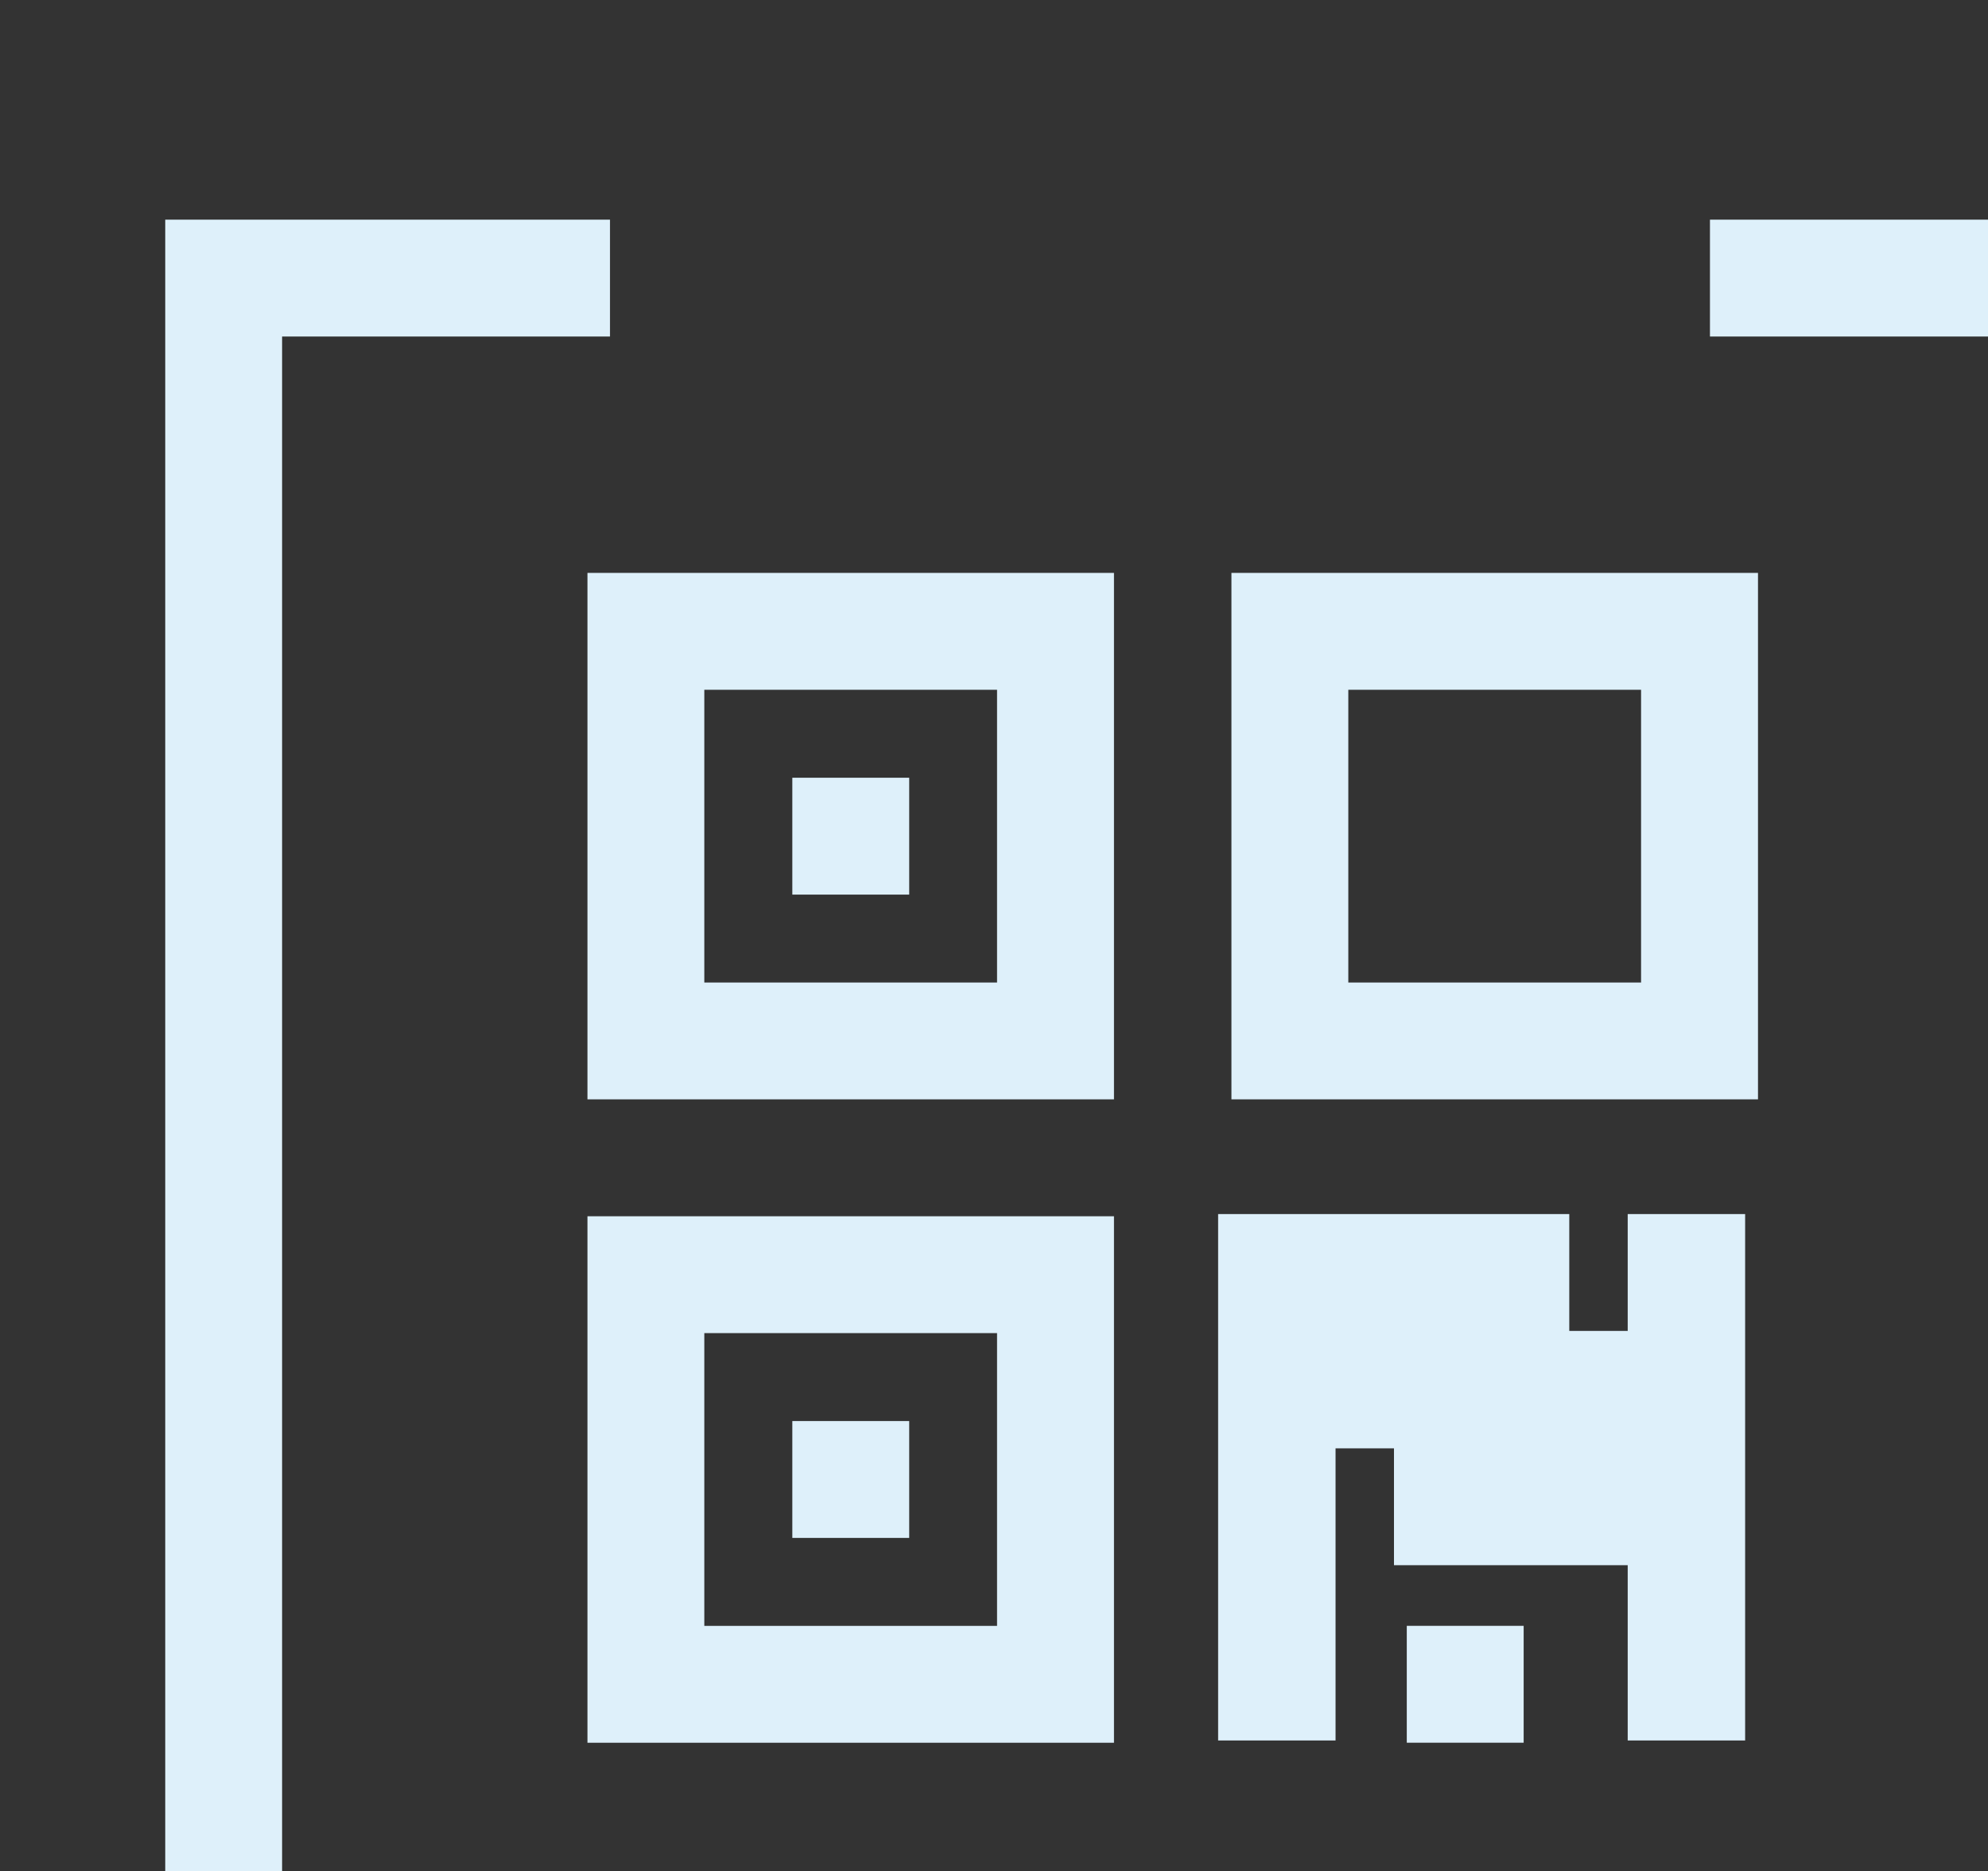
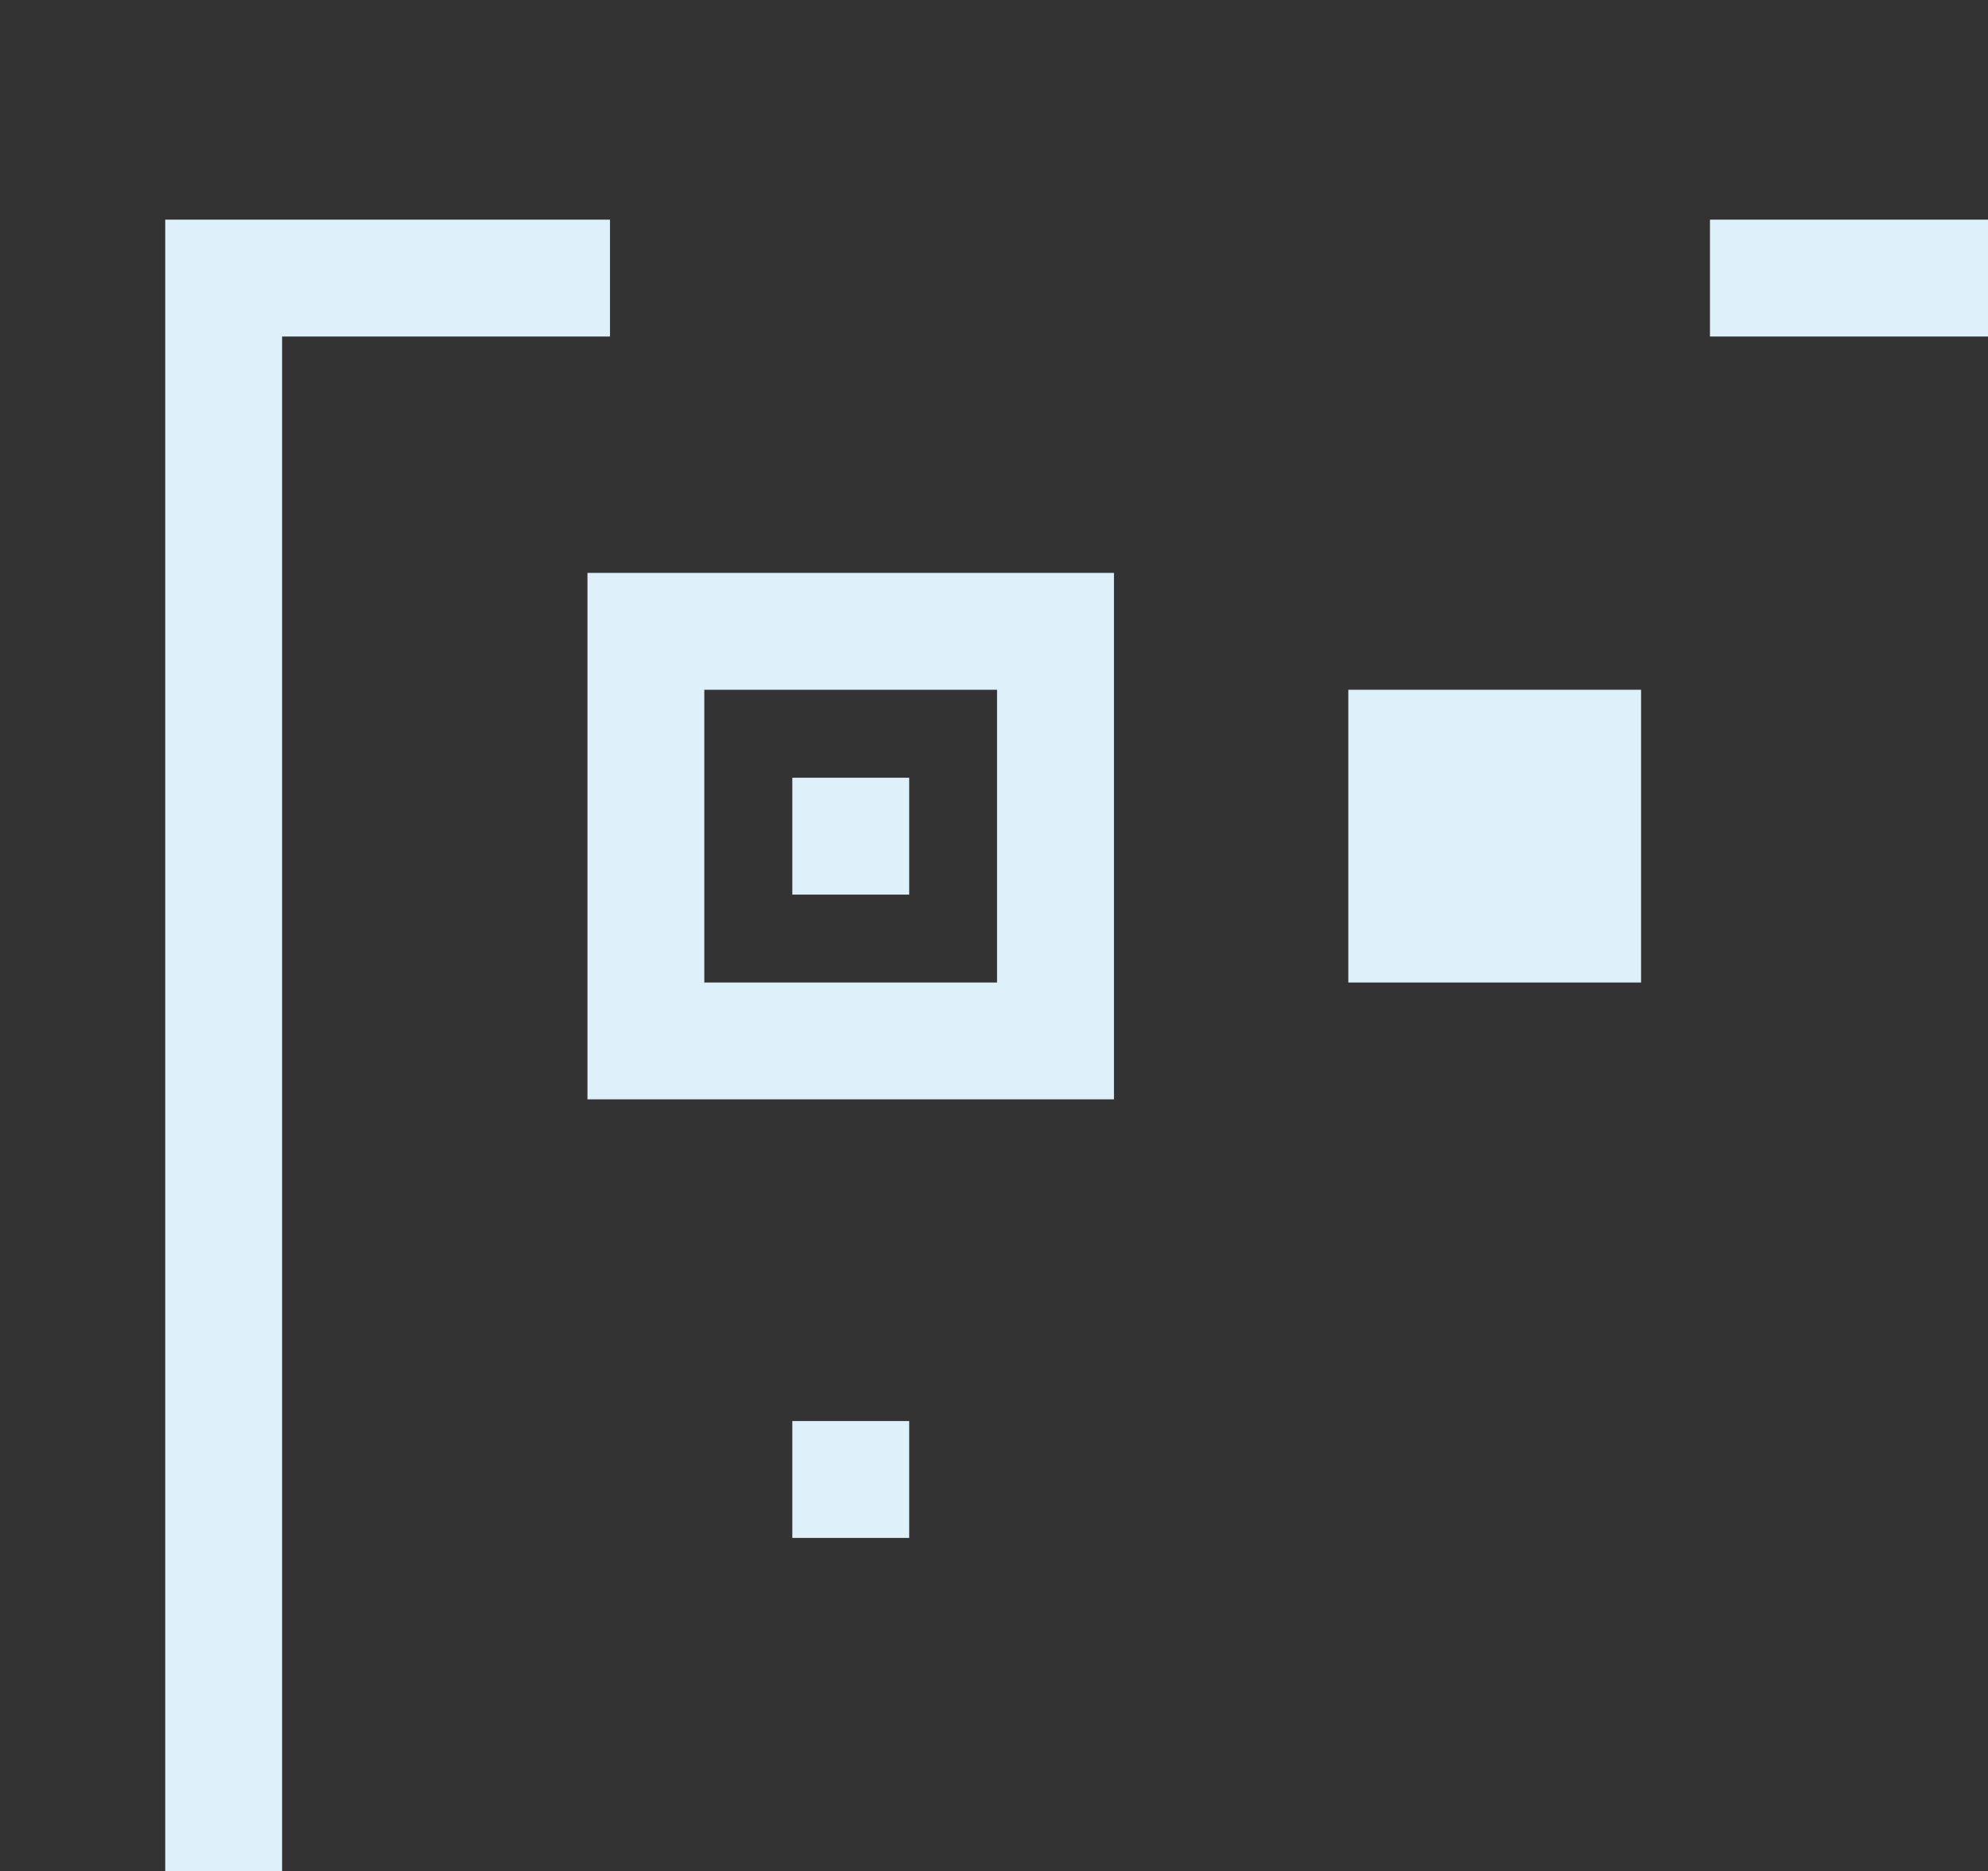
<svg xmlns="http://www.w3.org/2000/svg" xmlns:ns1="http://sodipodi.sourceforge.net/DTD/sodipodi-0.dtd" xmlns:ns2="http://www.inkscape.org/namespaces/inkscape" width="54.672mm" height="51.46mm" viewBox="0 0 54.672 51.46" version="1.1" id="svg21441" ns1:docname="qr.svg" ns2:version="1.2.2 (b0a8486541, 2022-12-01)">
  <rect x="0" y="0" width="54.672" height="51.46" fill="#333333" stroke="none" />
  <ns1:namedview id="namedview21443" pagecolor="#ffffff" bordercolor="#666666" borderopacity="1.0" ns2:showpageshadow="2" ns2:pageopacity="0.0" ns2:pagecheckerboard="0" ns2:deskcolor="#d1d1d1" ns2:document-units="mm" showgrid="false" ns2:zoom="0.93806818" ns2:cx="141.78074" ns2:cy="-34.112659" ns2:window-width="1280" ns2:window-height="1355" ns2:window-x="20" ns2:window-y="20" ns2:window-maximized="0" ns2:current-layer="layer1" />
  <defs id="defs21438" />
  <g ns2:label="Layer 1" ns2:groupmode="layer" id="layer1" transform="translate(103.148,-162.328)">
    <g id="g30497-9" transform="matrix(0.302,0,0,0.302,-12151.703,-13959.915)" style="fill:#def0fa;fill-opacity:1">
      <g id="g30495-3" transform="matrix(1.959,0,0,1.959,-43649.017,-44441.671)" style="fill:#def0fa;fill-opacity:1">
        <polygon class="n" points="1527.64,253.01 1521.86,253.01 1521.86,281.89 1527.64,281.89 1527.64,283.95 1519.8,283.95 1519.8,250.95 1527.64,250.95 " id="polygon30477-1" style="fill:#def0fa;fill-opacity:1" transform="matrix(2.637,0,0,2.637,38646.673,45904.896)" />
        <polygon class="n" points="1552.8,253.01 1547.03,253.01 1547.03,250.95 1554.86,250.95 1554.86,283.95 1547.03,283.95 1547.03,281.89 1552.8,281.89 " id="polygon30479-9" style="fill:#def0fa;fill-opacity:1" transform="matrix(2.637,0,0,2.637,38646.673,45904.896)" />
        <path class="n" d="m 42698.487,46607.545 h -24.475 v -24.473 h 24.475 z m -19.043,-5.431 h 13.608 v -13.609 h -13.608 z" id="path30481-4" style="fill:#def0fa;fill-opacity:1;stroke-width:2.637" />
        <rect class="n" x="42683.535" y="46592.594" width="5.433" height="5.433" id="rect30483-7" style="fill:#def0fa;fill-opacity:1;stroke-width:2.637" />
-         <path class="n" d="m 42728.424,46607.545 h -24.477 v -24.473 h 24.477 z m -19.044,-5.431 h 13.609 v -13.609 h -13.609 z" id="path30485-8" style="fill:#def0fa;fill-opacity:1;stroke-width:2.637" />
-         <path class="n" d="m 42698.487,46637.455 h -24.475 v -24.475 h 24.475 z m -19.043,-5.433 h 13.608 v -13.61 h -13.608 z" id="path30487-4" style="fill:#def0fa;fill-opacity:1;stroke-width:2.637" />
+         <path class="n" d="m 42728.424,46607.545 h -24.477 h 24.477 z m -19.044,-5.431 h 13.609 v -13.609 h -13.609 z" id="path30485-8" style="fill:#def0fa;fill-opacity:1;stroke-width:2.637" />
        <rect class="n" x="42683.535" y="46622.5" width="5.433" height="5.433" id="rect30489-5" style="fill:#def0fa;fill-opacity:1;stroke-width:2.637" />
-         <rect class="n" x="42712.098" y="46632.02" width="5.433" height="5.433" id="rect30491-0" style="fill:#def0fa;fill-opacity:1;stroke-width:2.637" />
-         <polygon class="n" points="1545.58,274.67 1545.58,277.76 1547.65,277.76 1547.65,268.48 1545.58,268.48 1545.58,270.54 1544.55,270.54 1544.55,268.48 1540.43,268.48 1538.36,268.48 1538.36,272.61 1538.36,277.76 1540.43,277.76 1540.43,272.61 1541.46,272.61 1541.46,274.67 " id="polygon30493-3" style="fill:#def0fa;fill-opacity:1" transform="matrix(2.637,0,0,2.637,38646.673,45904.896)" />
      </g>
    </g>
  </g>
</svg>